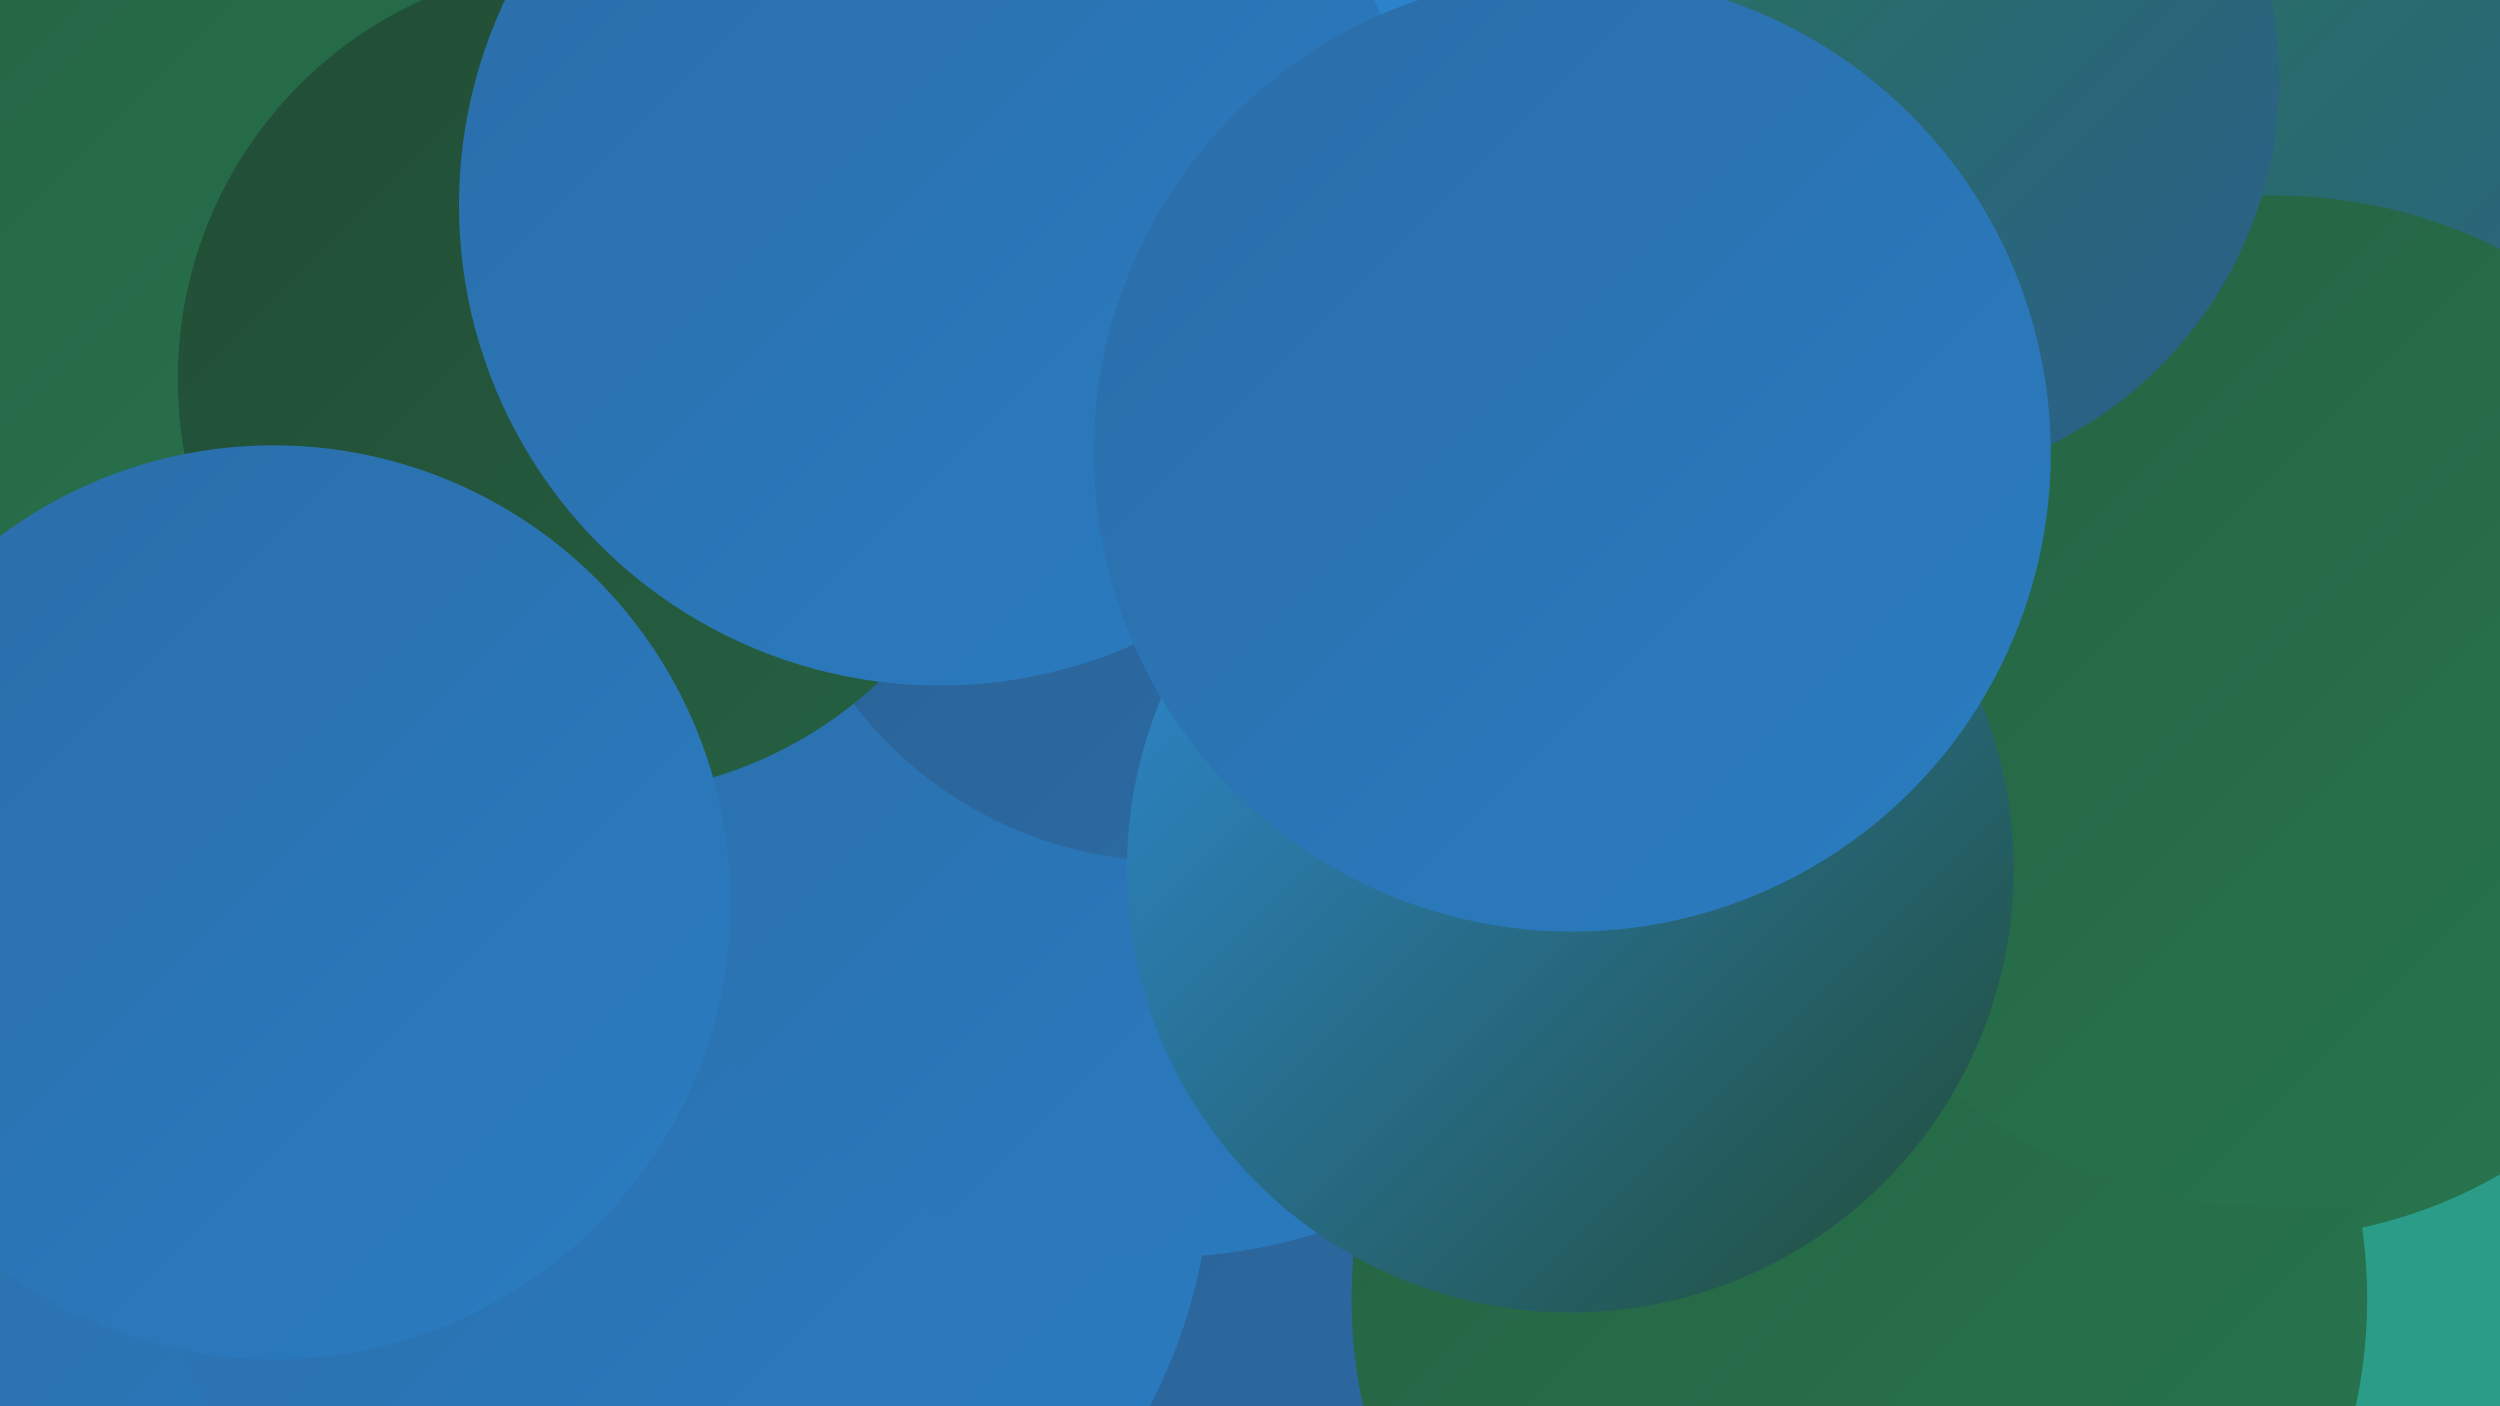
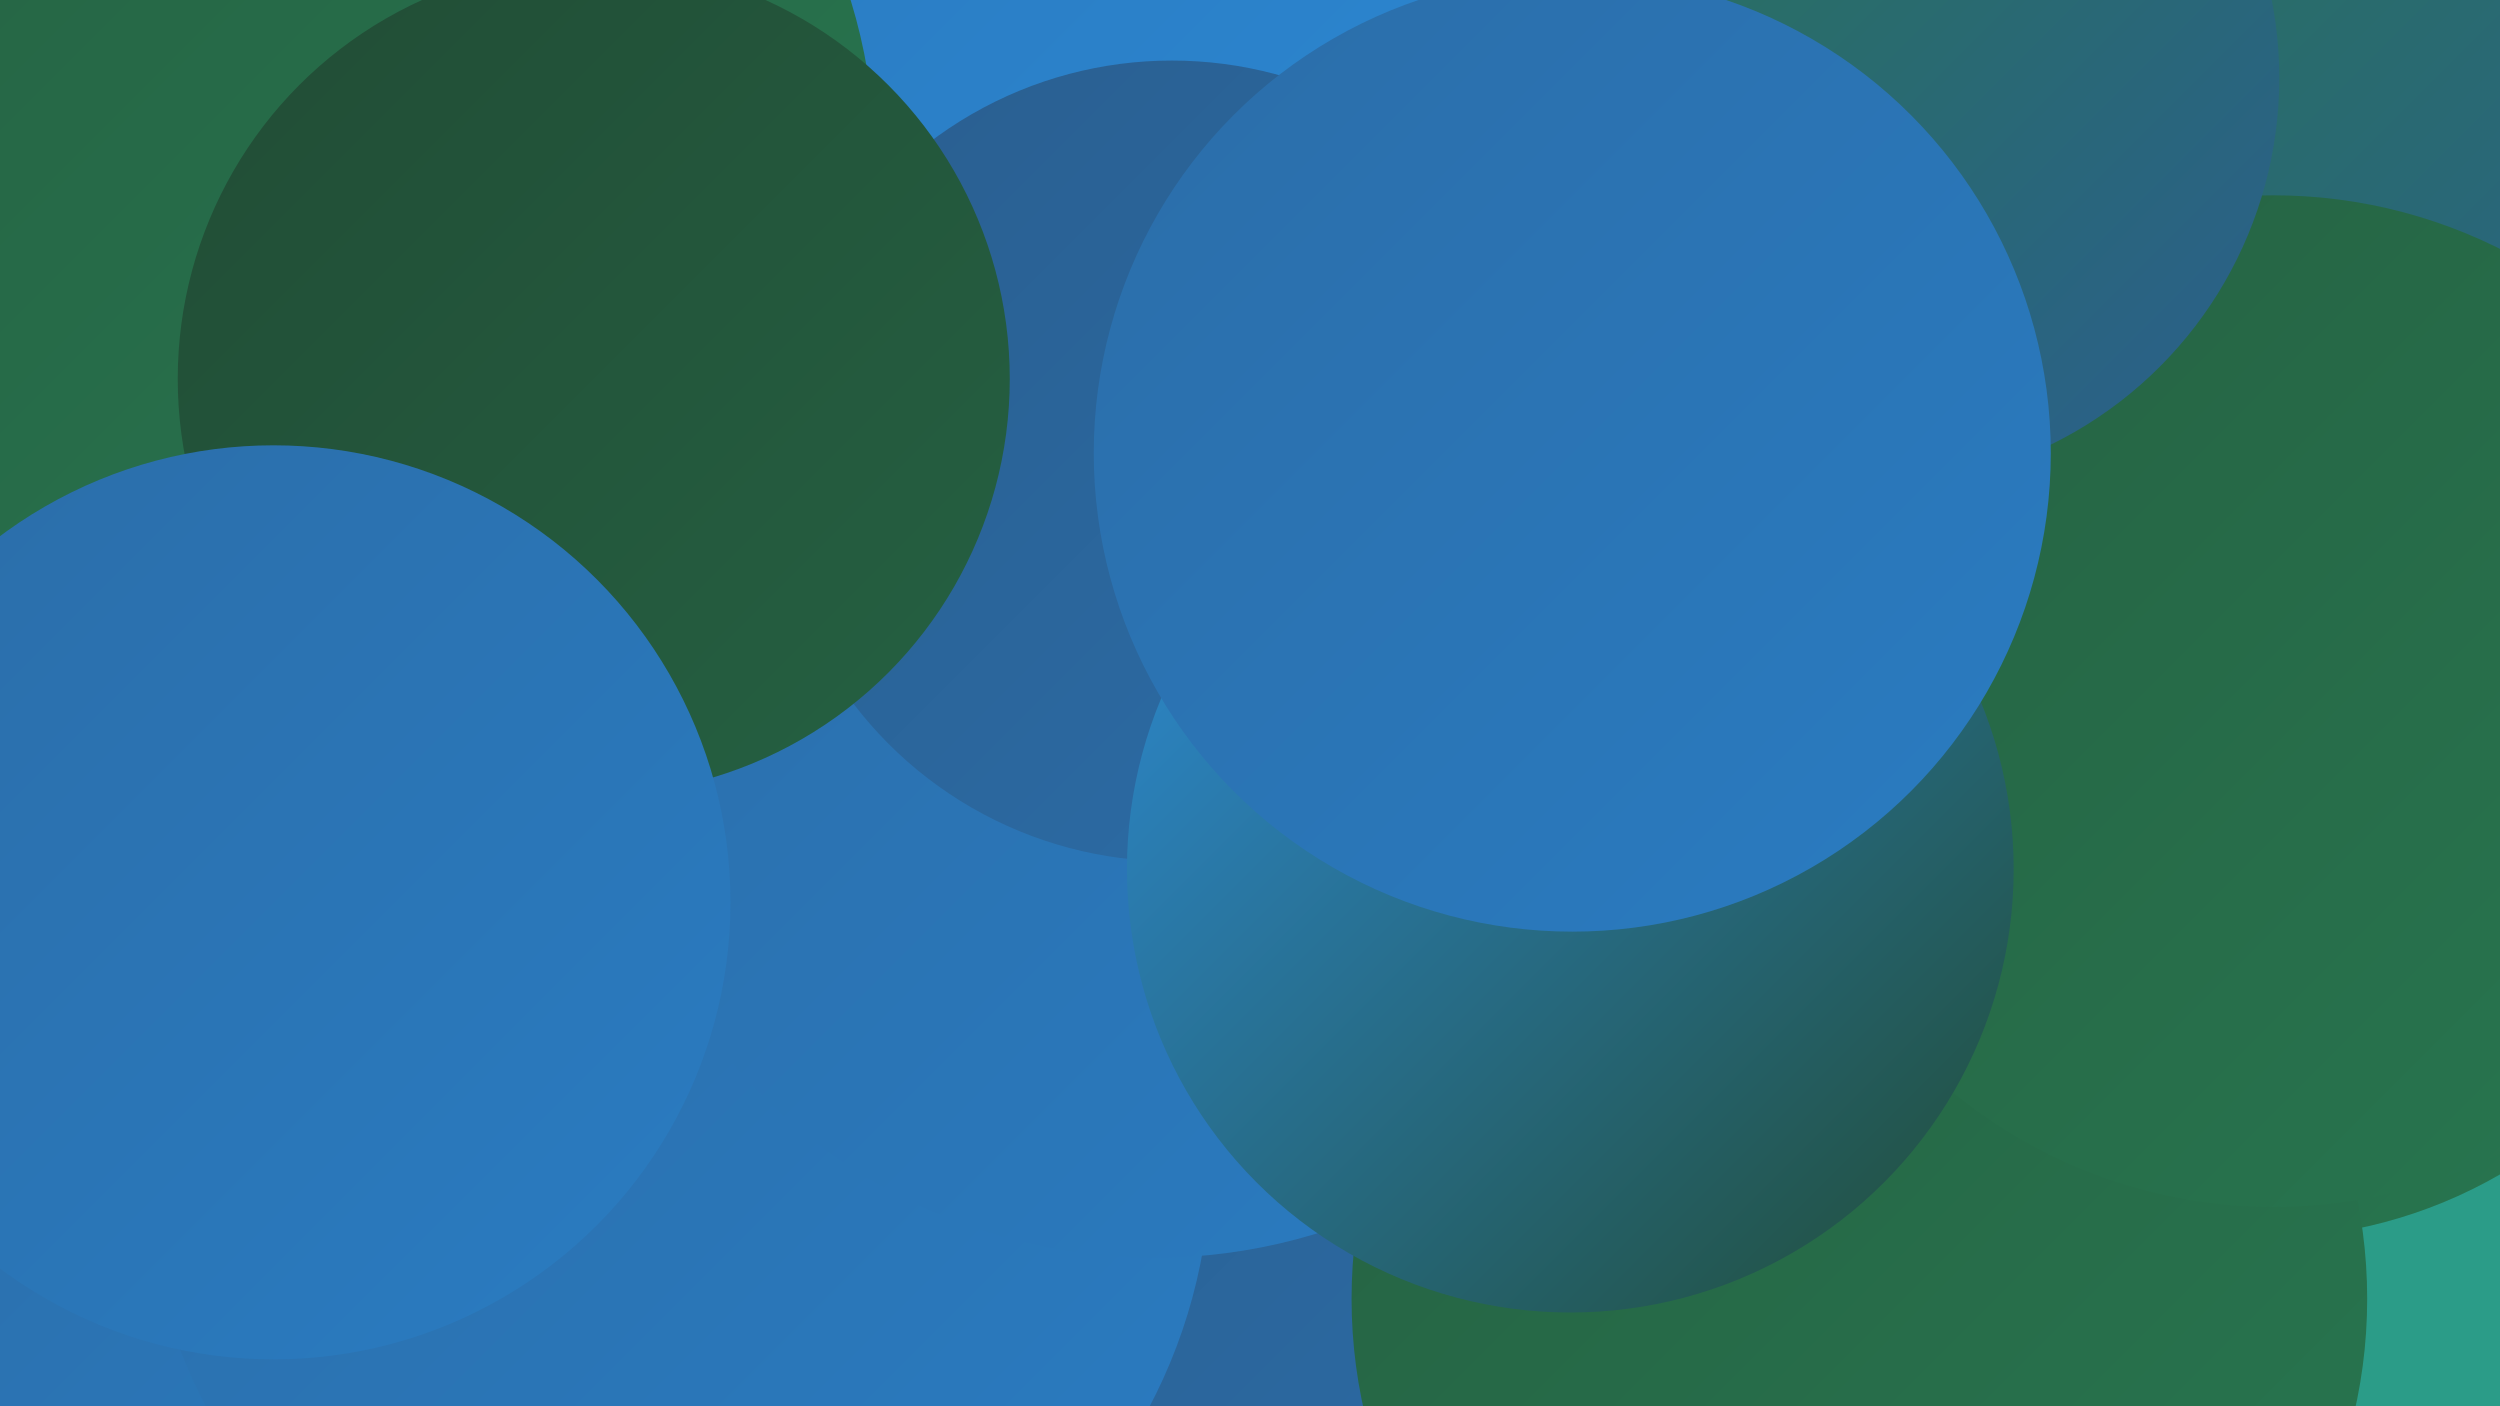
<svg xmlns="http://www.w3.org/2000/svg" width="1280" height="720">
  <defs>
    <linearGradient id="grad0" x1="0%" y1="0%" x2="100%" y2="100%">
      <stop offset="0%" style="stop-color:#214c35;stop-opacity:1" />
      <stop offset="100%" style="stop-color:#256142;stop-opacity:1" />
    </linearGradient>
    <linearGradient id="grad1" x1="0%" y1="0%" x2="100%" y2="100%">
      <stop offset="0%" style="stop-color:#256142;stop-opacity:1" />
      <stop offset="100%" style="stop-color:#287750;stop-opacity:1" />
    </linearGradient>
    <linearGradient id="grad2" x1="0%" y1="0%" x2="100%" y2="100%">
      <stop offset="0%" style="stop-color:#287750;stop-opacity:1" />
      <stop offset="100%" style="stop-color:#2a5e8f;stop-opacity:1" />
    </linearGradient>
    <linearGradient id="grad3" x1="0%" y1="0%" x2="100%" y2="100%">
      <stop offset="0%" style="stop-color:#2a5e8f;stop-opacity:1" />
      <stop offset="100%" style="stop-color:#2b6da8;stop-opacity:1" />
    </linearGradient>
    <linearGradient id="grad4" x1="0%" y1="0%" x2="100%" y2="100%">
      <stop offset="0%" style="stop-color:#2b6da8;stop-opacity:1" />
      <stop offset="100%" style="stop-color:#2a7cc2;stop-opacity:1" />
    </linearGradient>
    <linearGradient id="grad5" x1="0%" y1="0%" x2="100%" y2="100%">
      <stop offset="0%" style="stop-color:#2a7cc2;stop-opacity:1" />
      <stop offset="100%" style="stop-color:#2d8cd9;stop-opacity:1" />
    </linearGradient>
    <linearGradient id="grad6" x1="0%" y1="0%" x2="100%" y2="100%">
      <stop offset="0%" style="stop-color:#2d8cd9;stop-opacity:1" />
      <stop offset="100%" style="stop-color:#214c35;stop-opacity:1" />
    </linearGradient>
  </defs>
  <rect width="1280" height="720" fill="#2b9c88" />
  <circle cx="590" cy="197" r="257" fill="url(#grad5)" />
  <circle cx="382" cy="590" r="246" fill="url(#grad3)" />
  <circle cx="229" cy="367" r="200" fill="url(#grad4)" />
  <circle cx="588" cy="688" r="272" fill="url(#grad3)" />
  <circle cx="166" cy="83" r="282" fill="url(#grad1)" />
  <circle cx="194" cy="606" r="226" fill="url(#grad4)" />
  <circle cx="347" cy="593" r="273" fill="url(#grad4)" />
  <circle cx="348" cy="212" r="186" fill="url(#grad6)" />
  <circle cx="591" cy="360" r="284" fill="url(#grad4)" />
  <circle cx="1158" cy="390" r="244" fill="url(#grad1)" />
  <circle cx="952" cy="665" r="260" fill="url(#grad1)" />
  <circle cx="600" cy="236" r="205" fill="url(#grad3)" />
  <circle cx="1226" cy="18" r="268" fill="url(#grad2)" />
  <circle cx="1164" cy="359" r="259" fill="url(#grad1)" />
  <circle cx="958" cy="40" r="209" fill="url(#grad2)" />
  <circle cx="804" cy="445" r="227" fill="url(#grad6)" />
  <circle cx="304" cy="194" r="213" fill="url(#grad0)" />
-   <circle cx="481" cy="105" r="246" fill="url(#grad4)" />
  <circle cx="140" cy="462" r="234" fill="url(#grad4)" />
  <circle cx="805" cy="232" r="245" fill="url(#grad4)" />
</svg>